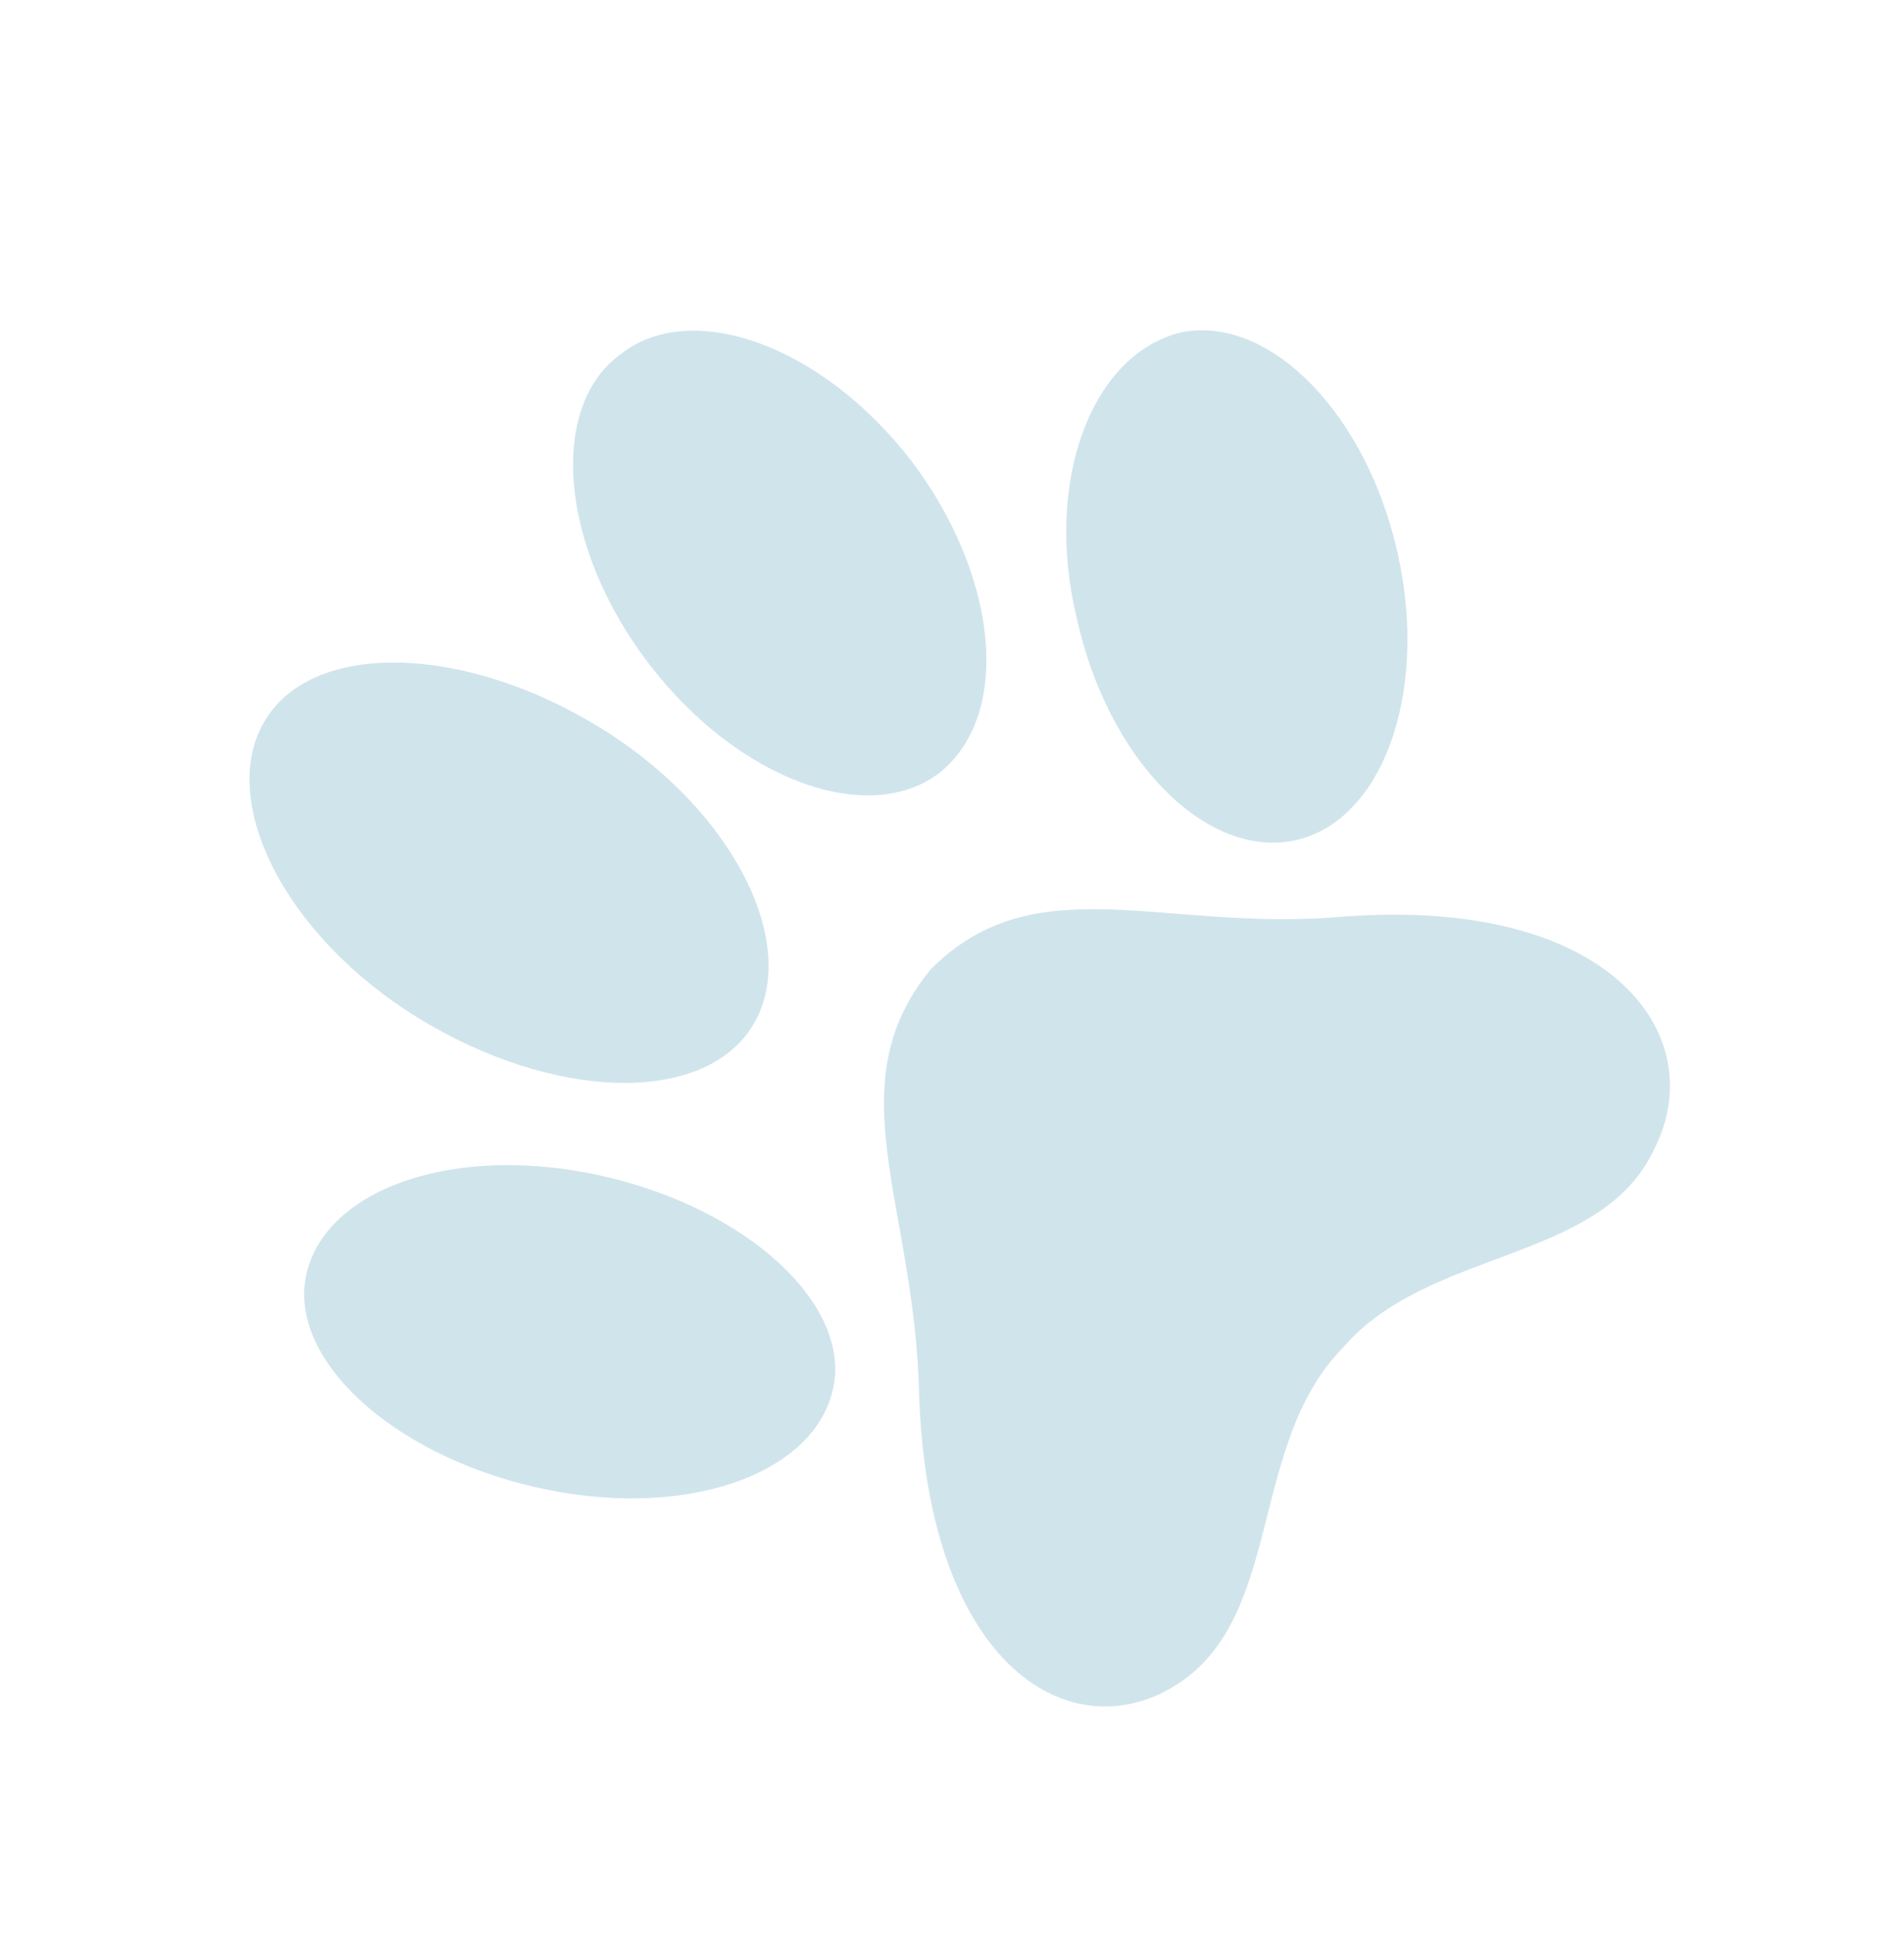
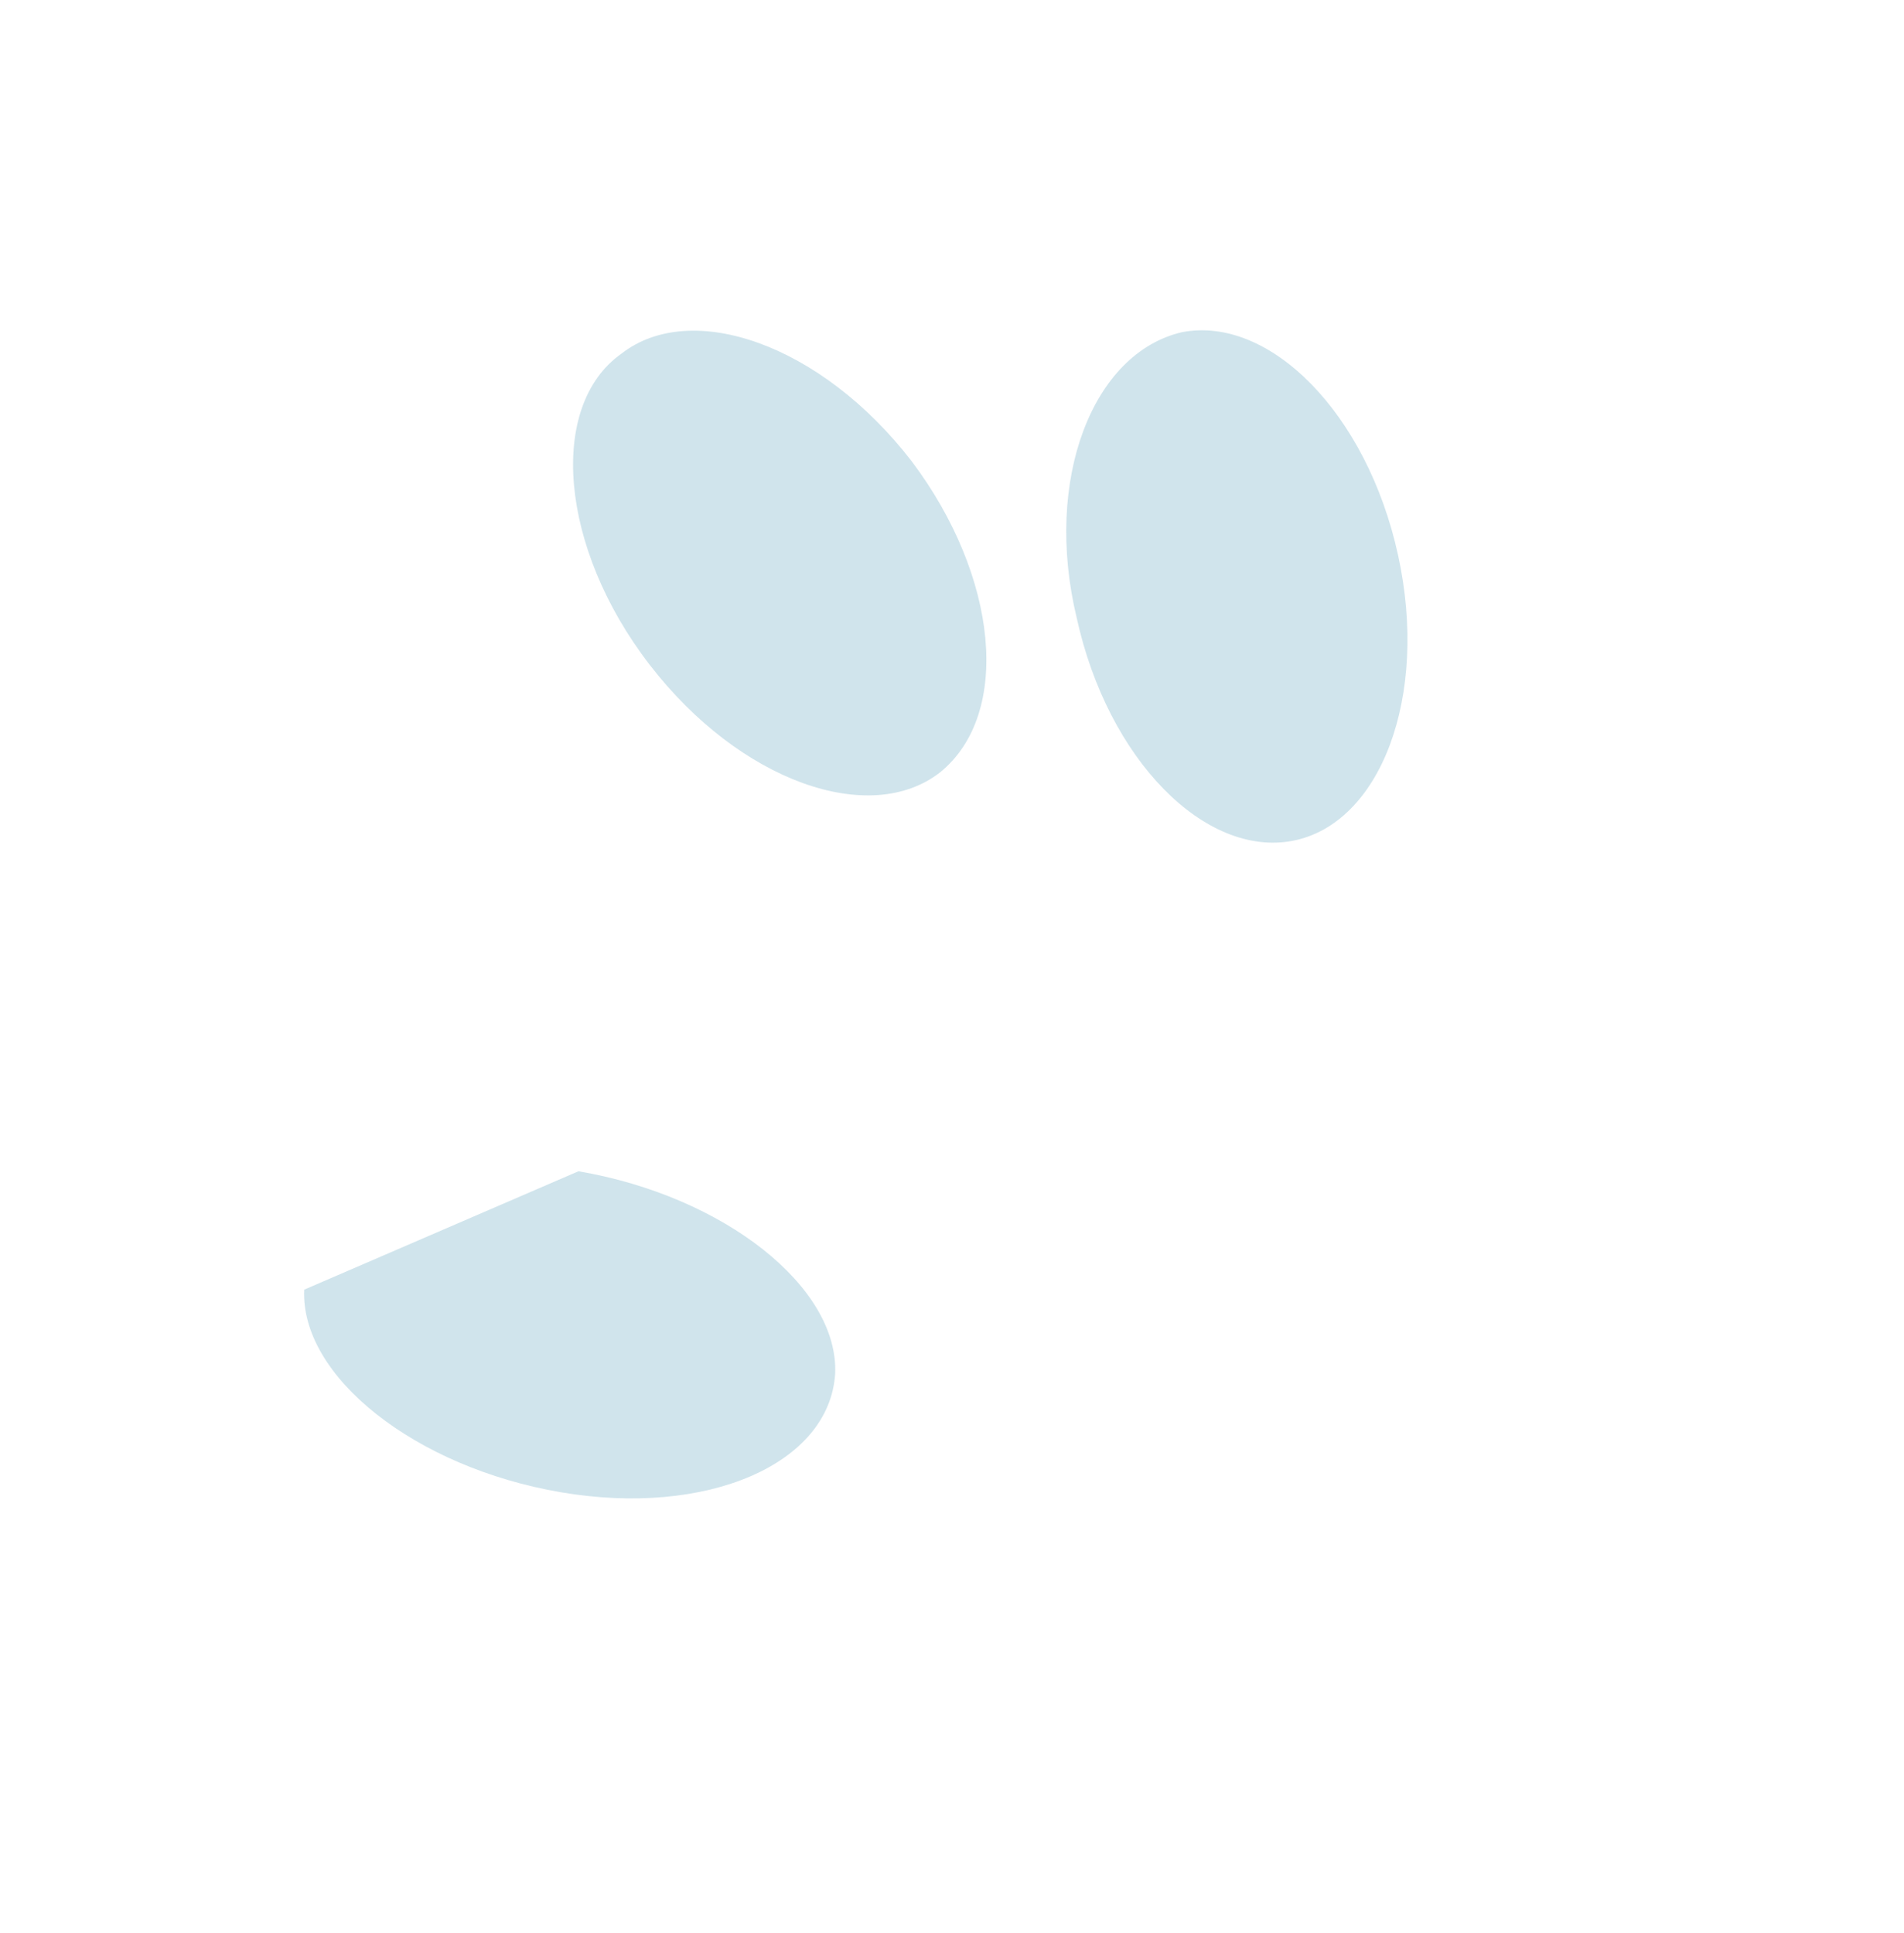
<svg xmlns="http://www.w3.org/2000/svg" width="65" height="66" viewBox="0 0 65 66" fill="none">
-   <path d="M31.768 33.097C28.518 37.068 31.232 41.115 31.377 47.578C31.675 56.965 36.633 59.827 40.227 57.472C43.822 55.118 42.622 49.286 45.844 46.008C48.797 42.574 54.672 43.131 56.48 39.213C58.421 35.373 55.052 30.592 45.833 31.294C39.707 31.833 35.346 29.492 31.768 33.097Z" fill="#147AA1" fill-opacity="0.2" />
-   <path d="M19.748 39.984C24.724 40.833 28.643 43.939 28.511 46.9C28.309 49.989 24.125 51.791 19.148 50.942C14.172 50.094 10.253 46.988 10.385 44.026C10.587 40.938 14.772 39.136 19.748 39.984Z" fill="#147AA1" fill-opacity="0.2" />
+   <path d="M19.748 39.984C24.724 40.833 28.643 43.939 28.511 46.9C28.309 49.989 24.125 51.791 19.148 50.942C14.172 50.094 10.253 46.988 10.385 44.026Z" fill="#147AA1" fill-opacity="0.2" />
  <path d="M36.757 21.092C37.82 25.943 41.144 29.274 44.13 28.703C47.115 28.131 48.791 23.802 47.728 18.951C46.666 14.1 43.341 10.768 40.356 11.339C37.296 12.045 35.621 16.375 36.757 21.092Z" fill="#147AA1" fill-opacity="0.2" />
-   <path d="M20.483 24.838C25.08 27.667 27.367 32.318 25.686 35.028C24.004 37.737 18.869 37.576 14.271 34.747C9.674 31.918 7.388 27.267 9.069 24.558C10.75 21.848 15.886 22.009 20.483 24.838Z" fill="#147AA1" fill-opacity="0.2" />
  <path d="M22.178 22.693C25.261 26.69 29.699 28.229 32.09 26.369C34.551 24.378 34.078 19.67 31.125 15.748C28.043 11.751 23.605 10.212 21.214 12.073C18.694 13.859 19.096 18.696 22.178 22.693Z" fill="#147AA1" fill-opacity="0.2" />
</svg>